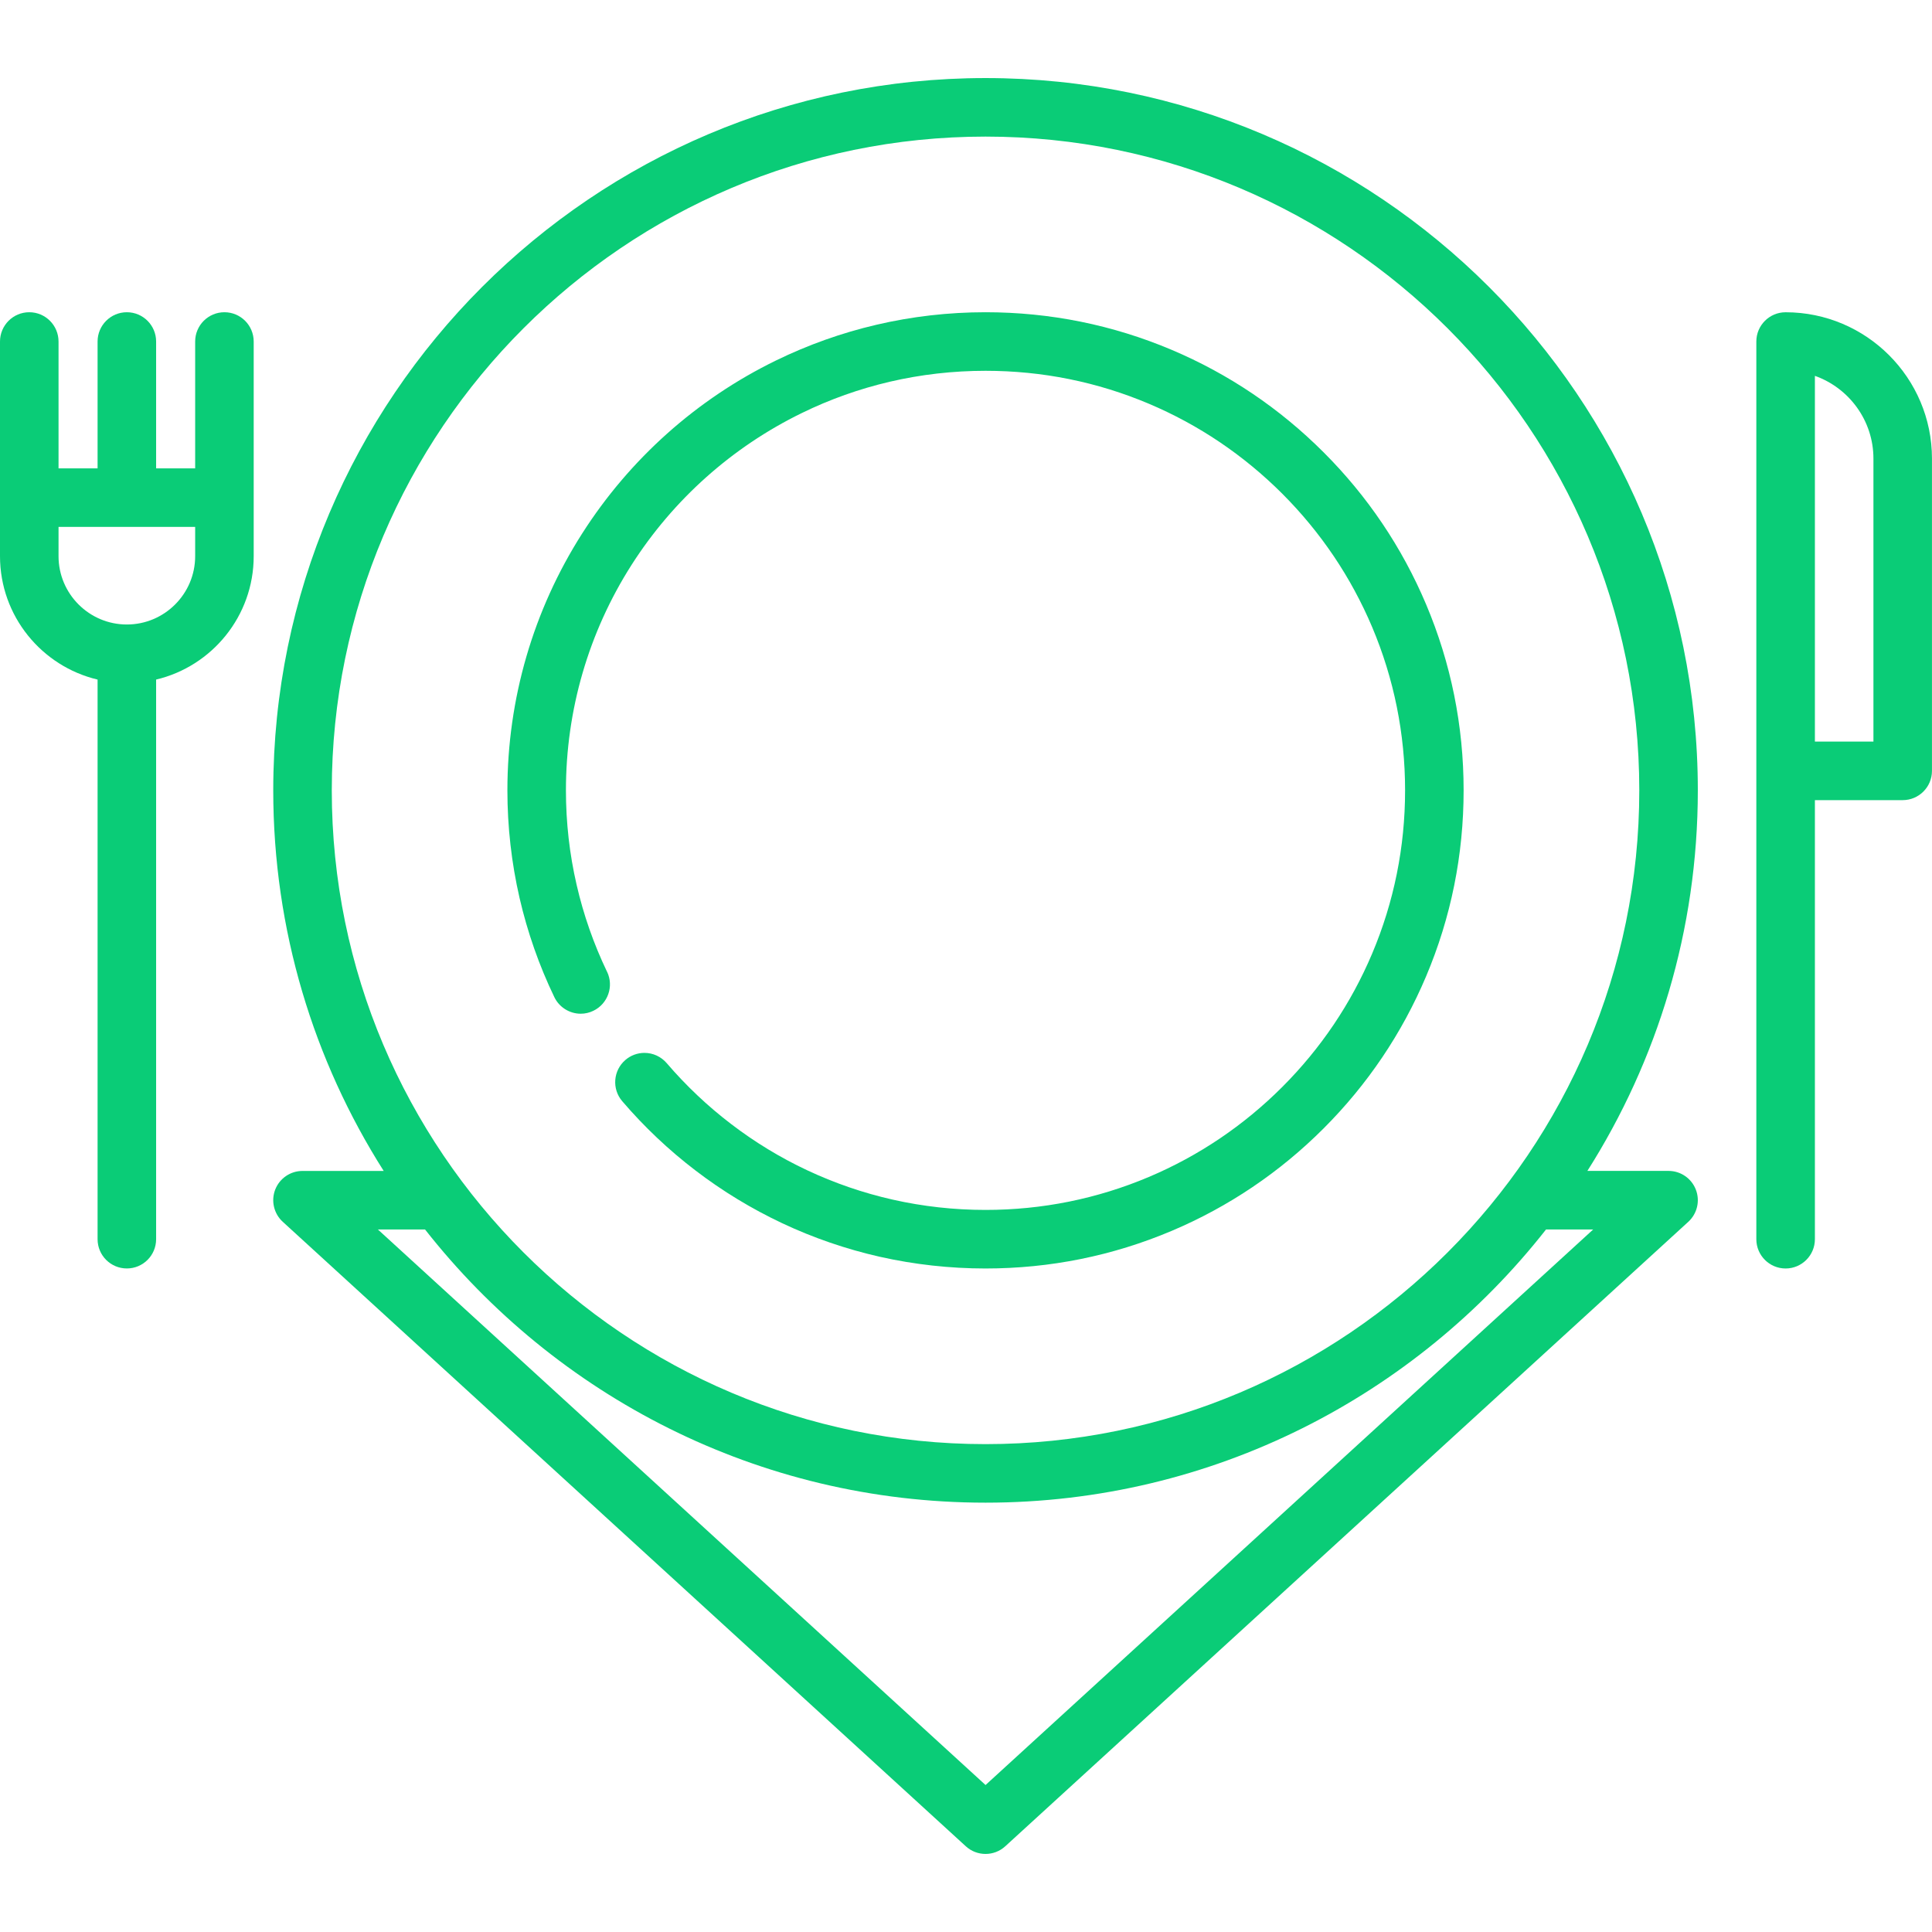
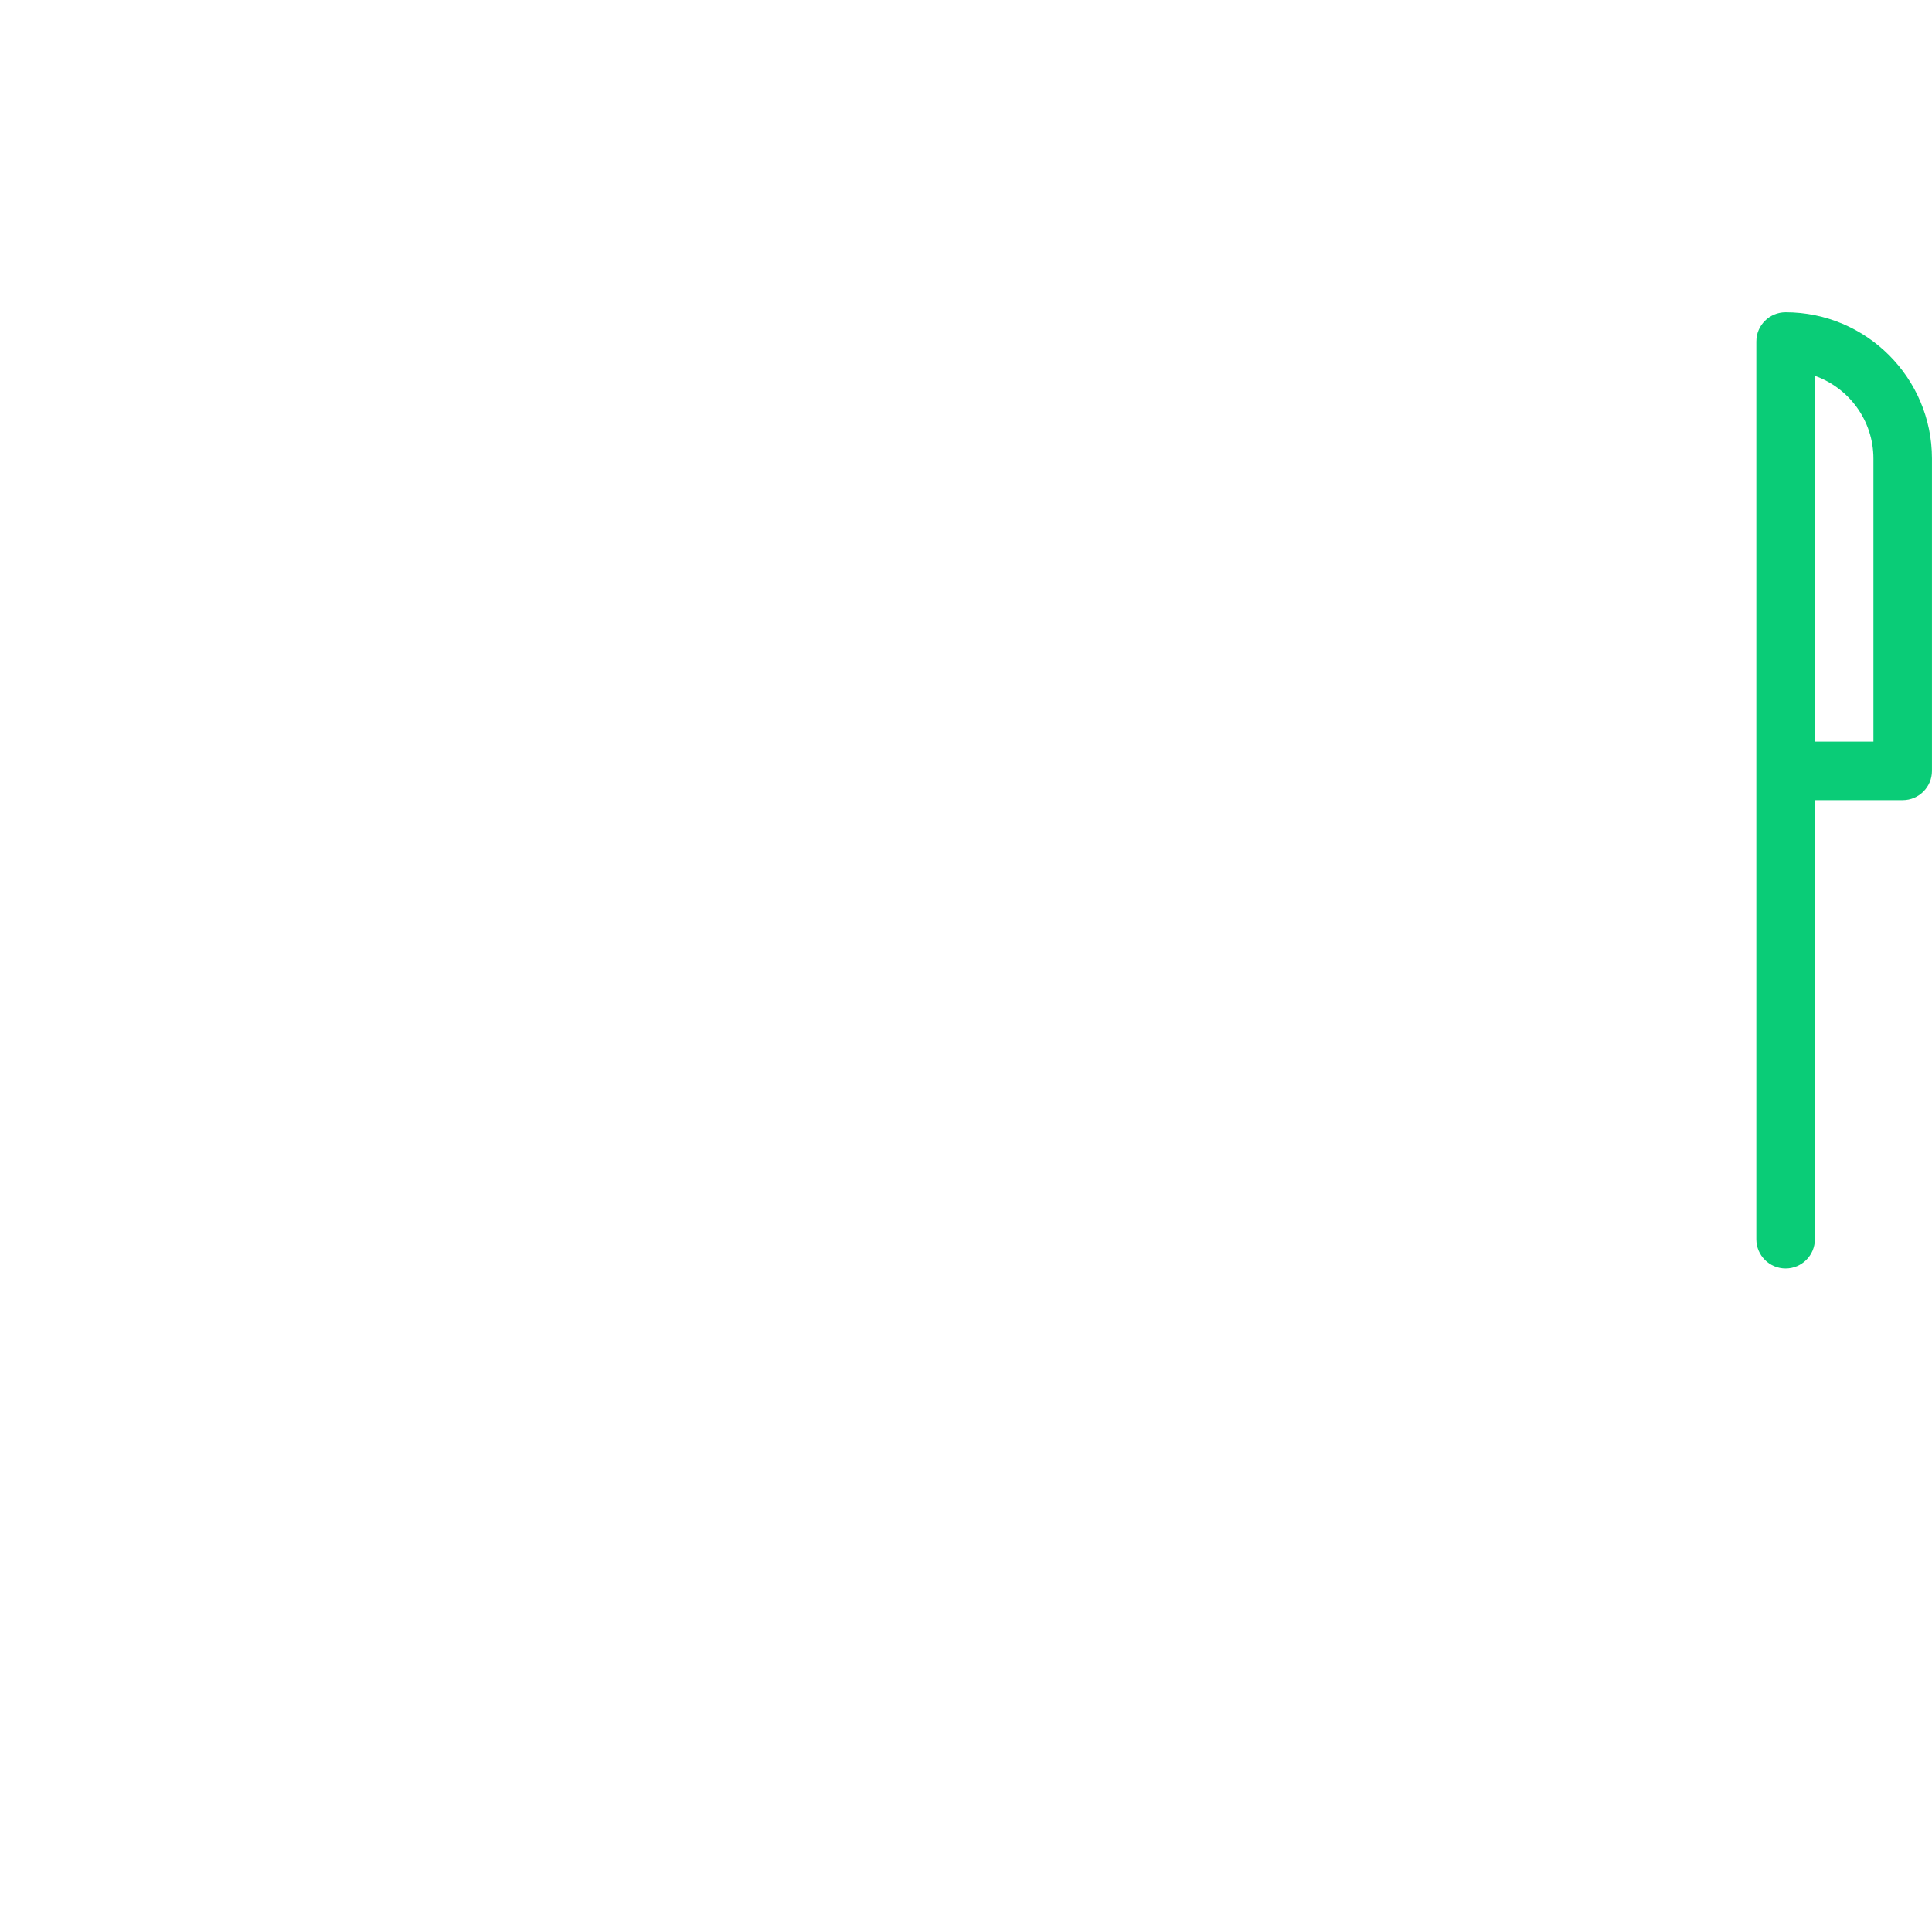
<svg xmlns="http://www.w3.org/2000/svg" width="67" height="67" viewBox="0 0 67 67" fill="none">
-   <path d="M57.864 40.606H55.049C57.473 36.786 58.879 32.259 58.879 27.409C58.88 13.788 47.798 2.707 34.178 2.707C20.557 2.707 9.476 13.788 9.476 27.409C9.476 32.259 10.881 36.786 13.306 40.607H10.491C10.072 40.607 9.696 40.864 9.544 41.254C9.393 41.645 9.497 42.088 9.806 42.371L33.493 64.027C33.687 64.205 33.932 64.293 34.178 64.293C34.423 64.293 34.669 64.204 34.862 64.027L58.549 42.371C58.858 42.088 58.962 41.645 58.81 41.254C58.659 40.864 58.283 40.606 57.864 40.606ZM11.506 27.409C11.506 14.908 21.676 4.737 34.178 4.737C46.679 4.737 56.849 14.908 56.849 27.409C56.849 39.91 46.679 50.081 34.178 50.081C21.676 50.081 11.506 39.91 11.506 27.409ZM34.178 61.903L13.105 42.637H14.74C19.267 48.401 26.297 52.111 34.178 52.111C42.058 52.111 49.089 48.401 53.615 42.637H55.25L34.178 61.903Z" fill="#0ACC77" />
-   <path d="M49.454 20.954C48.619 18.98 47.424 17.207 45.901 15.685C44.378 14.162 42.605 12.967 40.632 12.132C38.586 11.267 36.415 10.828 34.176 10.828H34.175C32.897 10.828 31.625 10.974 30.391 11.263C29.19 11.543 28.021 11.96 26.913 12.5C24.162 13.841 21.836 15.918 20.186 18.506C18.492 21.163 17.596 24.241 17.596 27.409C17.596 28.668 17.738 29.924 18.018 31.142C18.291 32.326 18.696 33.483 19.223 34.578C19.391 34.929 19.751 35.155 20.138 35.155C20.291 35.155 20.438 35.121 20.576 35.054C21.081 34.812 21.295 34.204 21.053 33.7C21.053 33.699 21.053 33.699 21.051 33.699C20.59 32.737 20.235 31.724 19.997 30.686C19.75 29.619 19.626 28.516 19.626 27.409C19.626 24.63 20.411 21.929 21.898 19.596C23.345 17.328 25.388 15.504 27.804 14.325C28.776 13.849 29.802 13.485 30.853 13.239C31.935 12.987 33.053 12.859 34.176 12.859C36.143 12.859 38.047 13.243 39.841 14.001C41.571 14.733 43.127 15.782 44.466 17.119C45.803 18.458 46.852 20.015 47.584 21.744C48.342 23.538 48.727 25.444 48.727 27.409C48.727 29.374 48.342 31.28 47.584 33.072C46.852 34.803 45.803 36.36 44.466 37.697C43.127 39.035 41.571 40.084 39.841 40.816C38.047 41.574 36.142 41.959 34.176 41.959C33.089 41.959 32.007 41.839 30.958 41.602C29.936 41.372 28.938 41.028 27.991 40.583C27.059 40.146 26.173 39.606 25.353 38.979C24.539 38.358 23.788 37.647 23.121 36.869C22.927 36.643 22.646 36.513 22.349 36.513C22.107 36.513 21.873 36.599 21.689 36.758C21.264 37.122 21.214 37.764 21.578 38.188C22.337 39.075 23.191 39.883 24.12 40.592C25.053 41.306 26.065 41.92 27.126 42.42C28.206 42.929 29.344 43.319 30.507 43.583C31.703 43.852 32.938 43.99 34.174 43.99H34.176C36.415 43.99 38.586 43.551 40.632 42.686C42.605 41.851 44.378 40.656 45.901 39.133C47.423 37.611 48.619 35.837 49.454 33.863C50.319 31.819 50.757 29.648 50.757 27.409C50.757 25.17 50.319 22.999 49.454 20.954Z" fill="#0ACC77" />
-   <path d="M7.783 10.828C7.222 10.828 6.768 11.283 6.768 11.844V16.243H5.414V11.843C5.414 11.283 4.96 10.828 4.399 10.828C3.838 10.828 3.384 11.283 3.384 11.843V16.243H2.03V11.844C2.03 11.283 1.576 10.828 1.015 10.828C0.454 10.828 0 11.283 0 11.844V19.288C0 21.364 1.446 23.108 3.384 23.567V42.974C3.384 43.535 3.838 43.989 4.399 43.989C4.96 43.989 5.414 43.535 5.414 42.974V23.567C7.352 23.108 8.798 21.364 8.798 19.288V11.844C8.798 11.283 8.344 10.828 7.783 10.828ZM6.768 19.288C6.768 20.594 5.705 21.657 4.399 21.657C3.093 21.657 2.03 20.594 2.03 19.288V18.273H6.768V19.288Z" fill="#0ACC77" />
  <path d="M61.923 10.829C61.363 10.829 60.908 11.283 60.908 11.844V42.974C60.908 43.535 61.363 43.99 61.923 43.99C62.484 43.99 62.939 43.535 62.939 42.974V27.748H65.984C66.545 27.748 66.999 27.293 66.999 26.733V15.904C66.999 13.106 64.722 10.829 61.923 10.829ZM64.969 25.717H62.939V13.034C64.12 13.453 64.969 14.581 64.969 15.904V25.717Z" fill="#0ACC77" />
</svg>